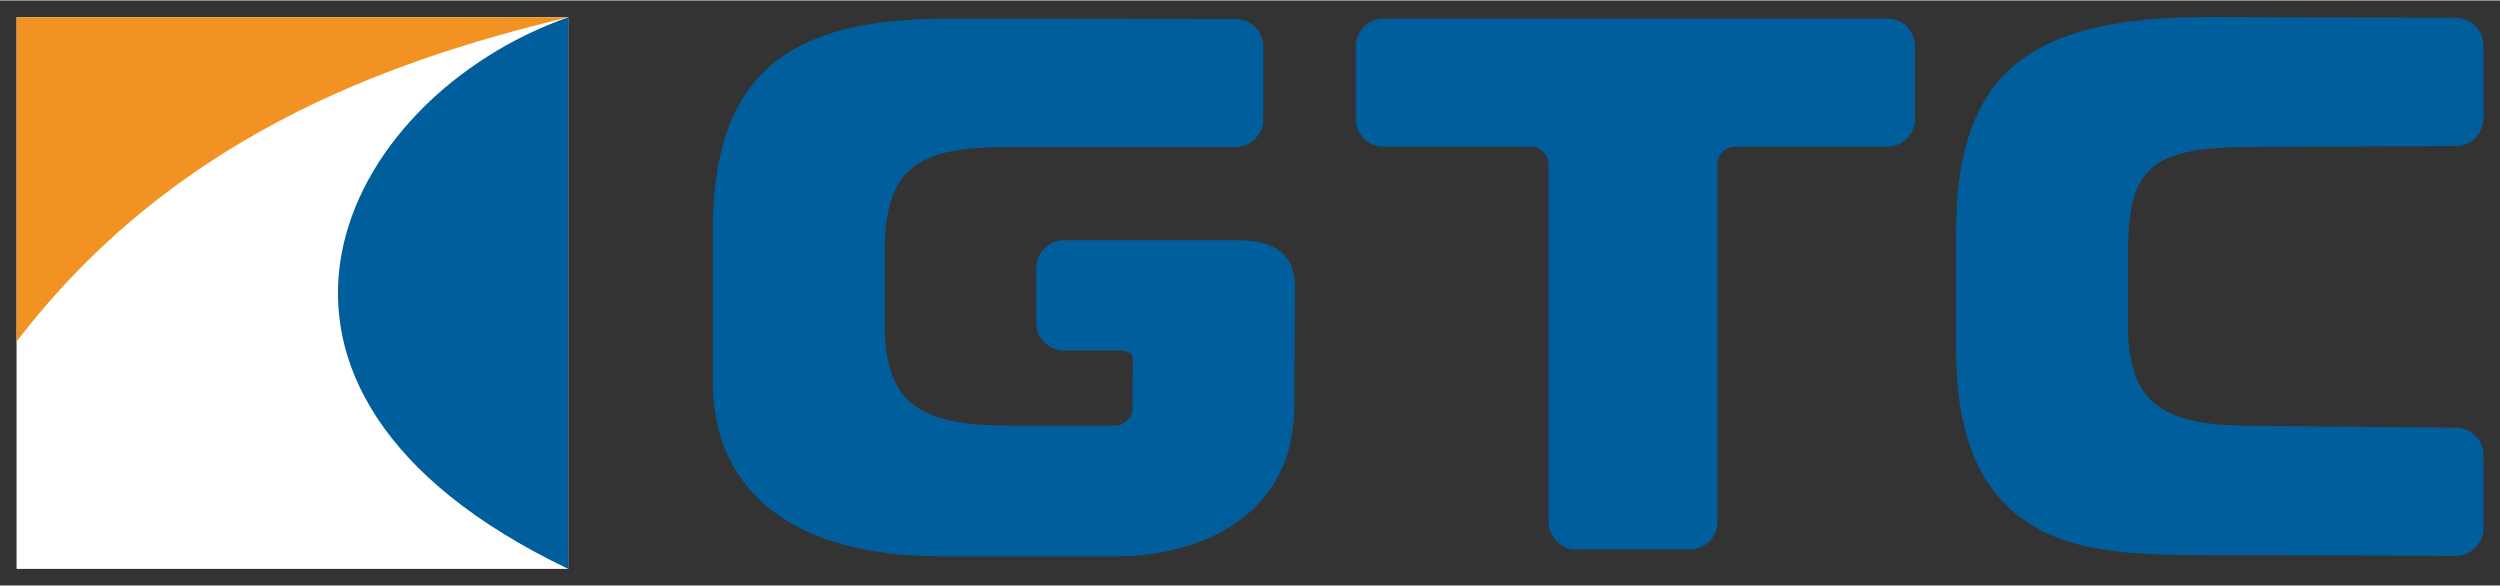
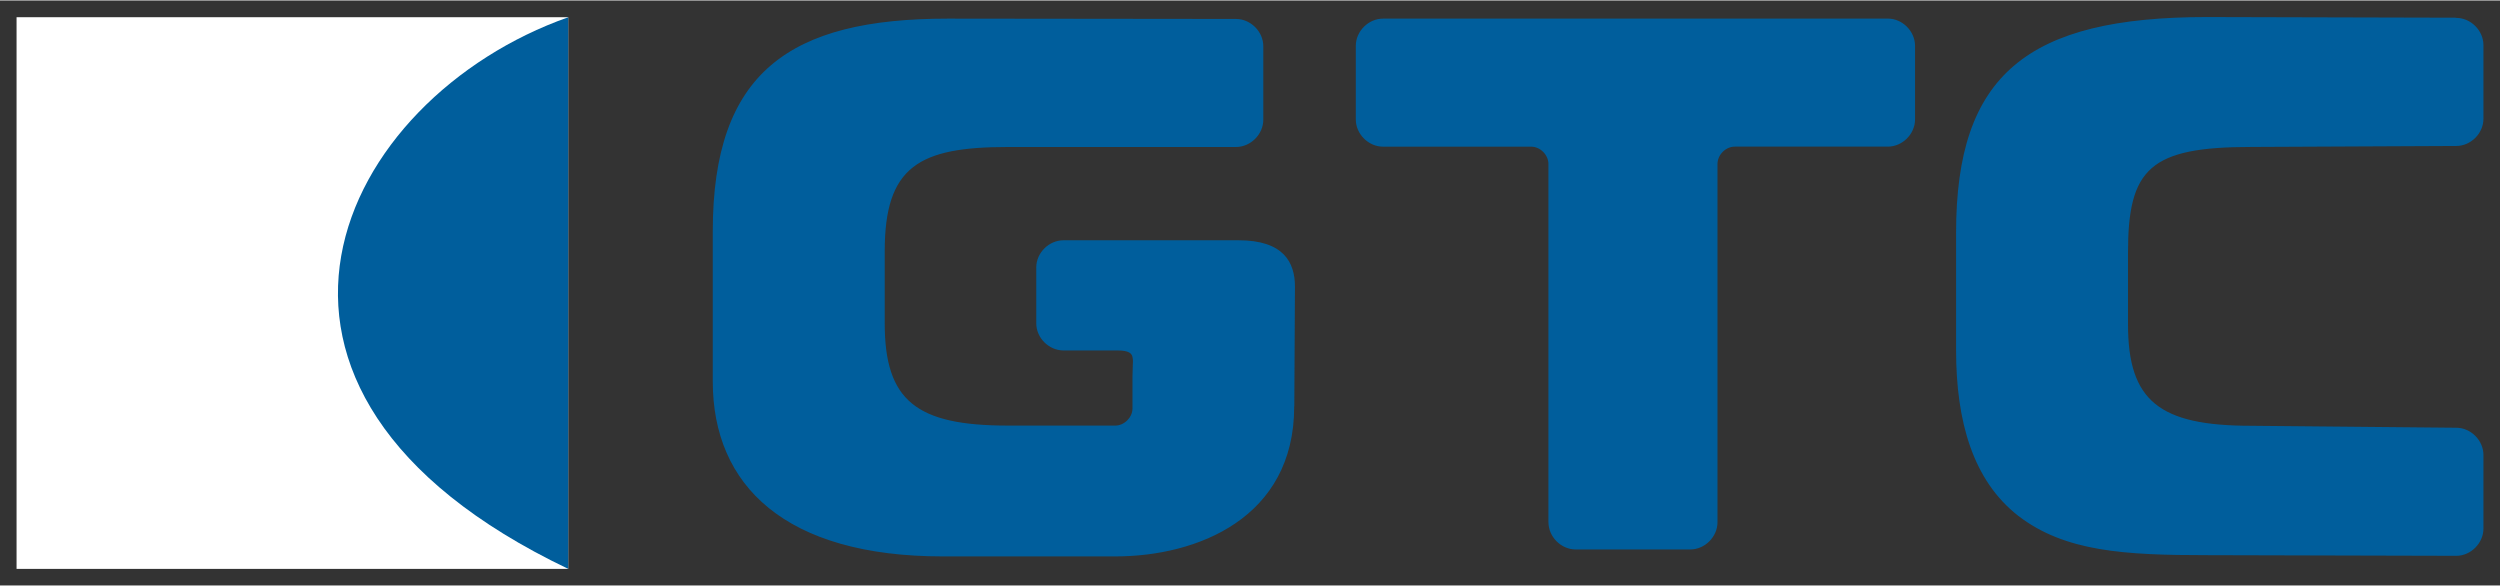
<svg xmlns="http://www.w3.org/2000/svg" version="1.1" width="1024" height="240" viewBox="-0.508 -0.508 76.694 17.945" id="svg4181">
  <rect x="-0.508" y="-0.508" width="76.694" height="17.945" fill="#333333" stroke="none" />
  <defs id="defs4183" />
  <path d="M 16.923,16.929 0,16.929 0,0.005 l 16.923,0 0,16.924 z" id="path3091" style="fill:#ffffff;fill-opacity:1;fill-rule:evenodd;stroke:none" />
  <path d="m 16.923,0.007 c -7.026,2.476 -11.543,11.403 0,16.921 l 0,0 0,-16.921 z" id="path3103" style="fill:#005e9c;fill-opacity:1;fill-rule:evenodd;stroke:none" />
-   <path d="M 16.923,0.007 C 11.1,1.4 4.712,3.805 0.002,9.954 l 0,-9.947 16.922,0 z" id="path3107" style="fill:#f29223;fill-opacity:1;fill-rule:evenodd;stroke:none" />
  <path d="M 74.843,0.02 67.194,0 C 61.685,0 59.5,1.764 59.5,6.615 l 0,3.609 c 0,2.178 0.516,3.994 1.908,5.078 1.433,1.102 3.268,1.206 5.786,1.206 l 7.649,0.02 c 0.448,0 0.835,-0.389 0.835,-0.836 l 0,-2.258 c 0,-0.447 -0.386,-0.835 -0.835,-0.835 l -6.286,-0.06 c -2.823,0 -3.783,-0.76 -3.783,-3.113 l 0,-2.197 c 0,-2.583 0.671,-3.244 3.783,-3.244 l 6.286,-0.03 c 0.448,0 0.835,-0.386 0.835,-0.834 l 0,-2.26 c 0,-0.446 -0.386,-0.835 -0.835,-0.835 M 39.198,11.928 39.218,8.27 c 0,-0.75 -0.354,-1.422 -1.73,-1.422 l -5.37,0 c -0.448,0 -0.836,0.385 -0.836,0.833 l 0,1.715 c 0,0.448 0.388,0.832 0.836,0.832 l 1.656,0 c 0.363,0 0.423,0.1 0.45,0.167 0.02,0.06 0.03,0.139 0.02,0.255 0,0.125 -0.01,0.25 -0.01,0.394 l 0,0.962 c 0,0.278 -0.254,0.528 -0.531,0.527 l -3.29,0 c -2.819,0 -3.78,-0.768 -3.78,-3.139 l 0,-2.211 c 0,-2.604 1.051,-3.197 3.78,-3.197 l 6.995,0 c 0.45,0 0.839,-0.387 0.839,-0.835 l 0,-2.258 c 0,-0.447 -0.389,-0.835 -0.838,-0.835 l -8.84,-0.01 c -4.849,0 -7.211,1.635 -7.211,6.529 l 0,4.6 c 0,3.201 2.23,5.369 7.06,5.369 l 5.284,0 c 2.523,0 5.493,-1.179 5.493,-4.598 m 7.799,3.548 0,-10.99 c 0,-0.279 -0.251,-0.53 -0.53,-0.53 l -4.544,0 c -0.446,0 -0.835,-0.387 -0.835,-0.834 l 0,-2.26 c 0,-0.447 0.388,-0.834 0.834,-0.834 L 57.408,0.047 c 0.445,0 0.833,0.388 0.833,0.835 l 0,2.26 c 0,0.447 -0.388,0.833 -0.833,0.833 l -4.697,0 c -0.28,0 -0.53,0.252 -0.53,0.53 l 0,10.99 c 0,0.45 -0.387,0.838 -0.836,0.838 l -3.516,0 c -0.448,0 -0.834,-0.388 -0.834,-0.838" id="path3111" style="fill:#005e9c;fill-opacity:1;fill-rule:evenodd;stroke:none" />
</svg>